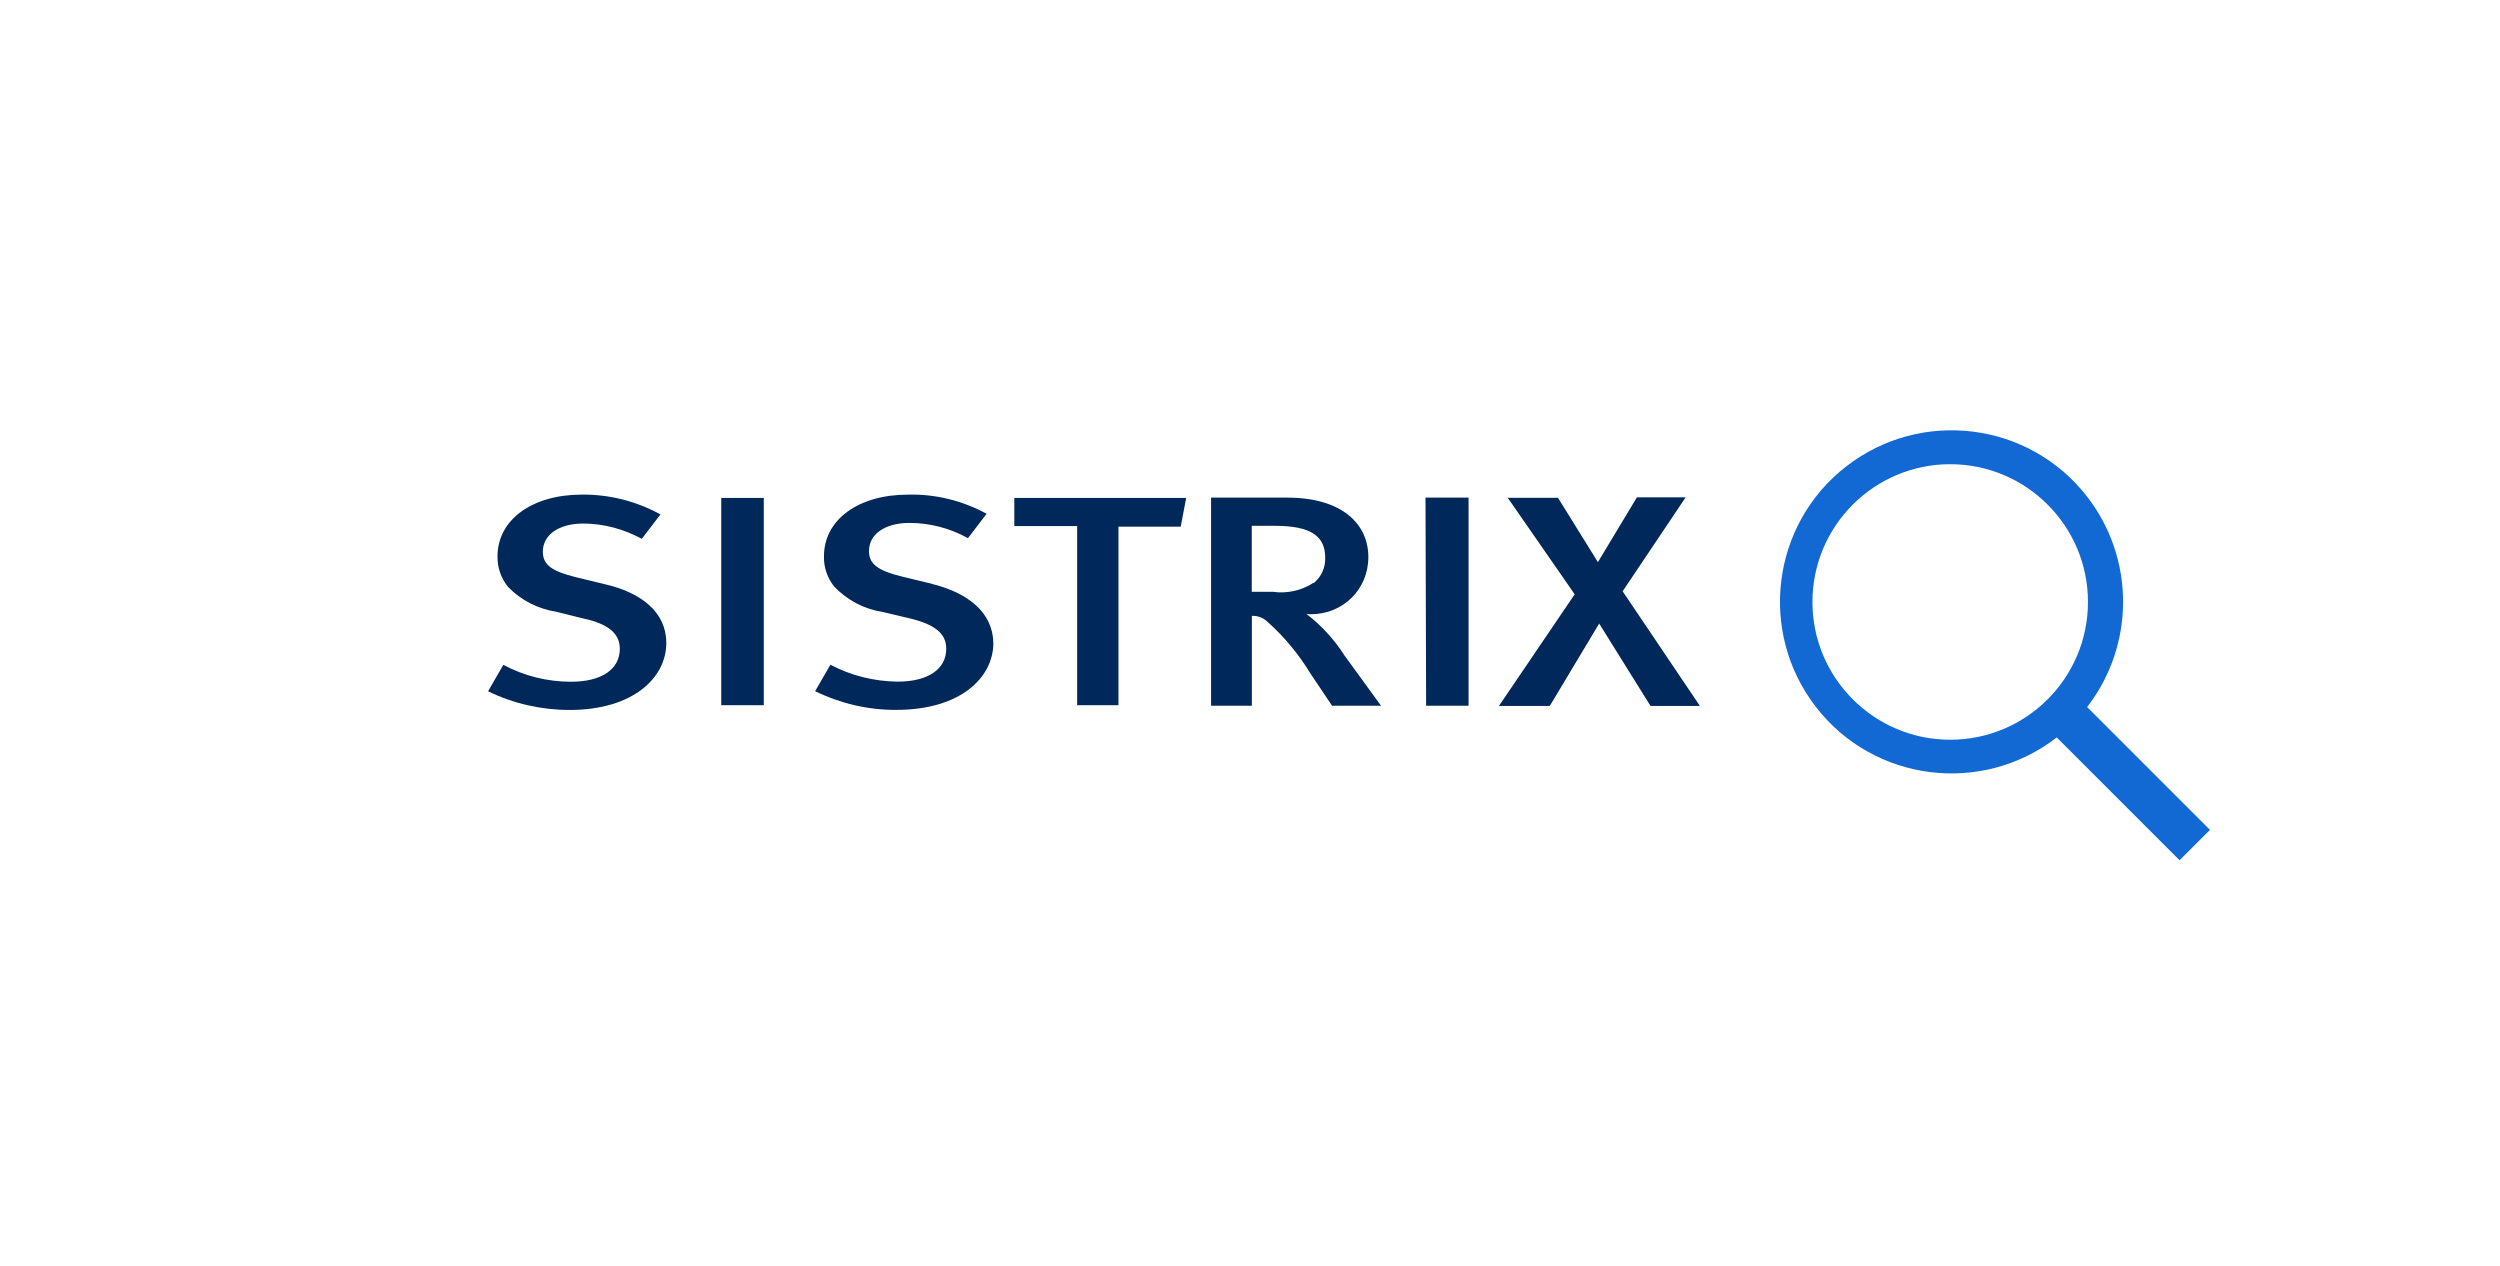
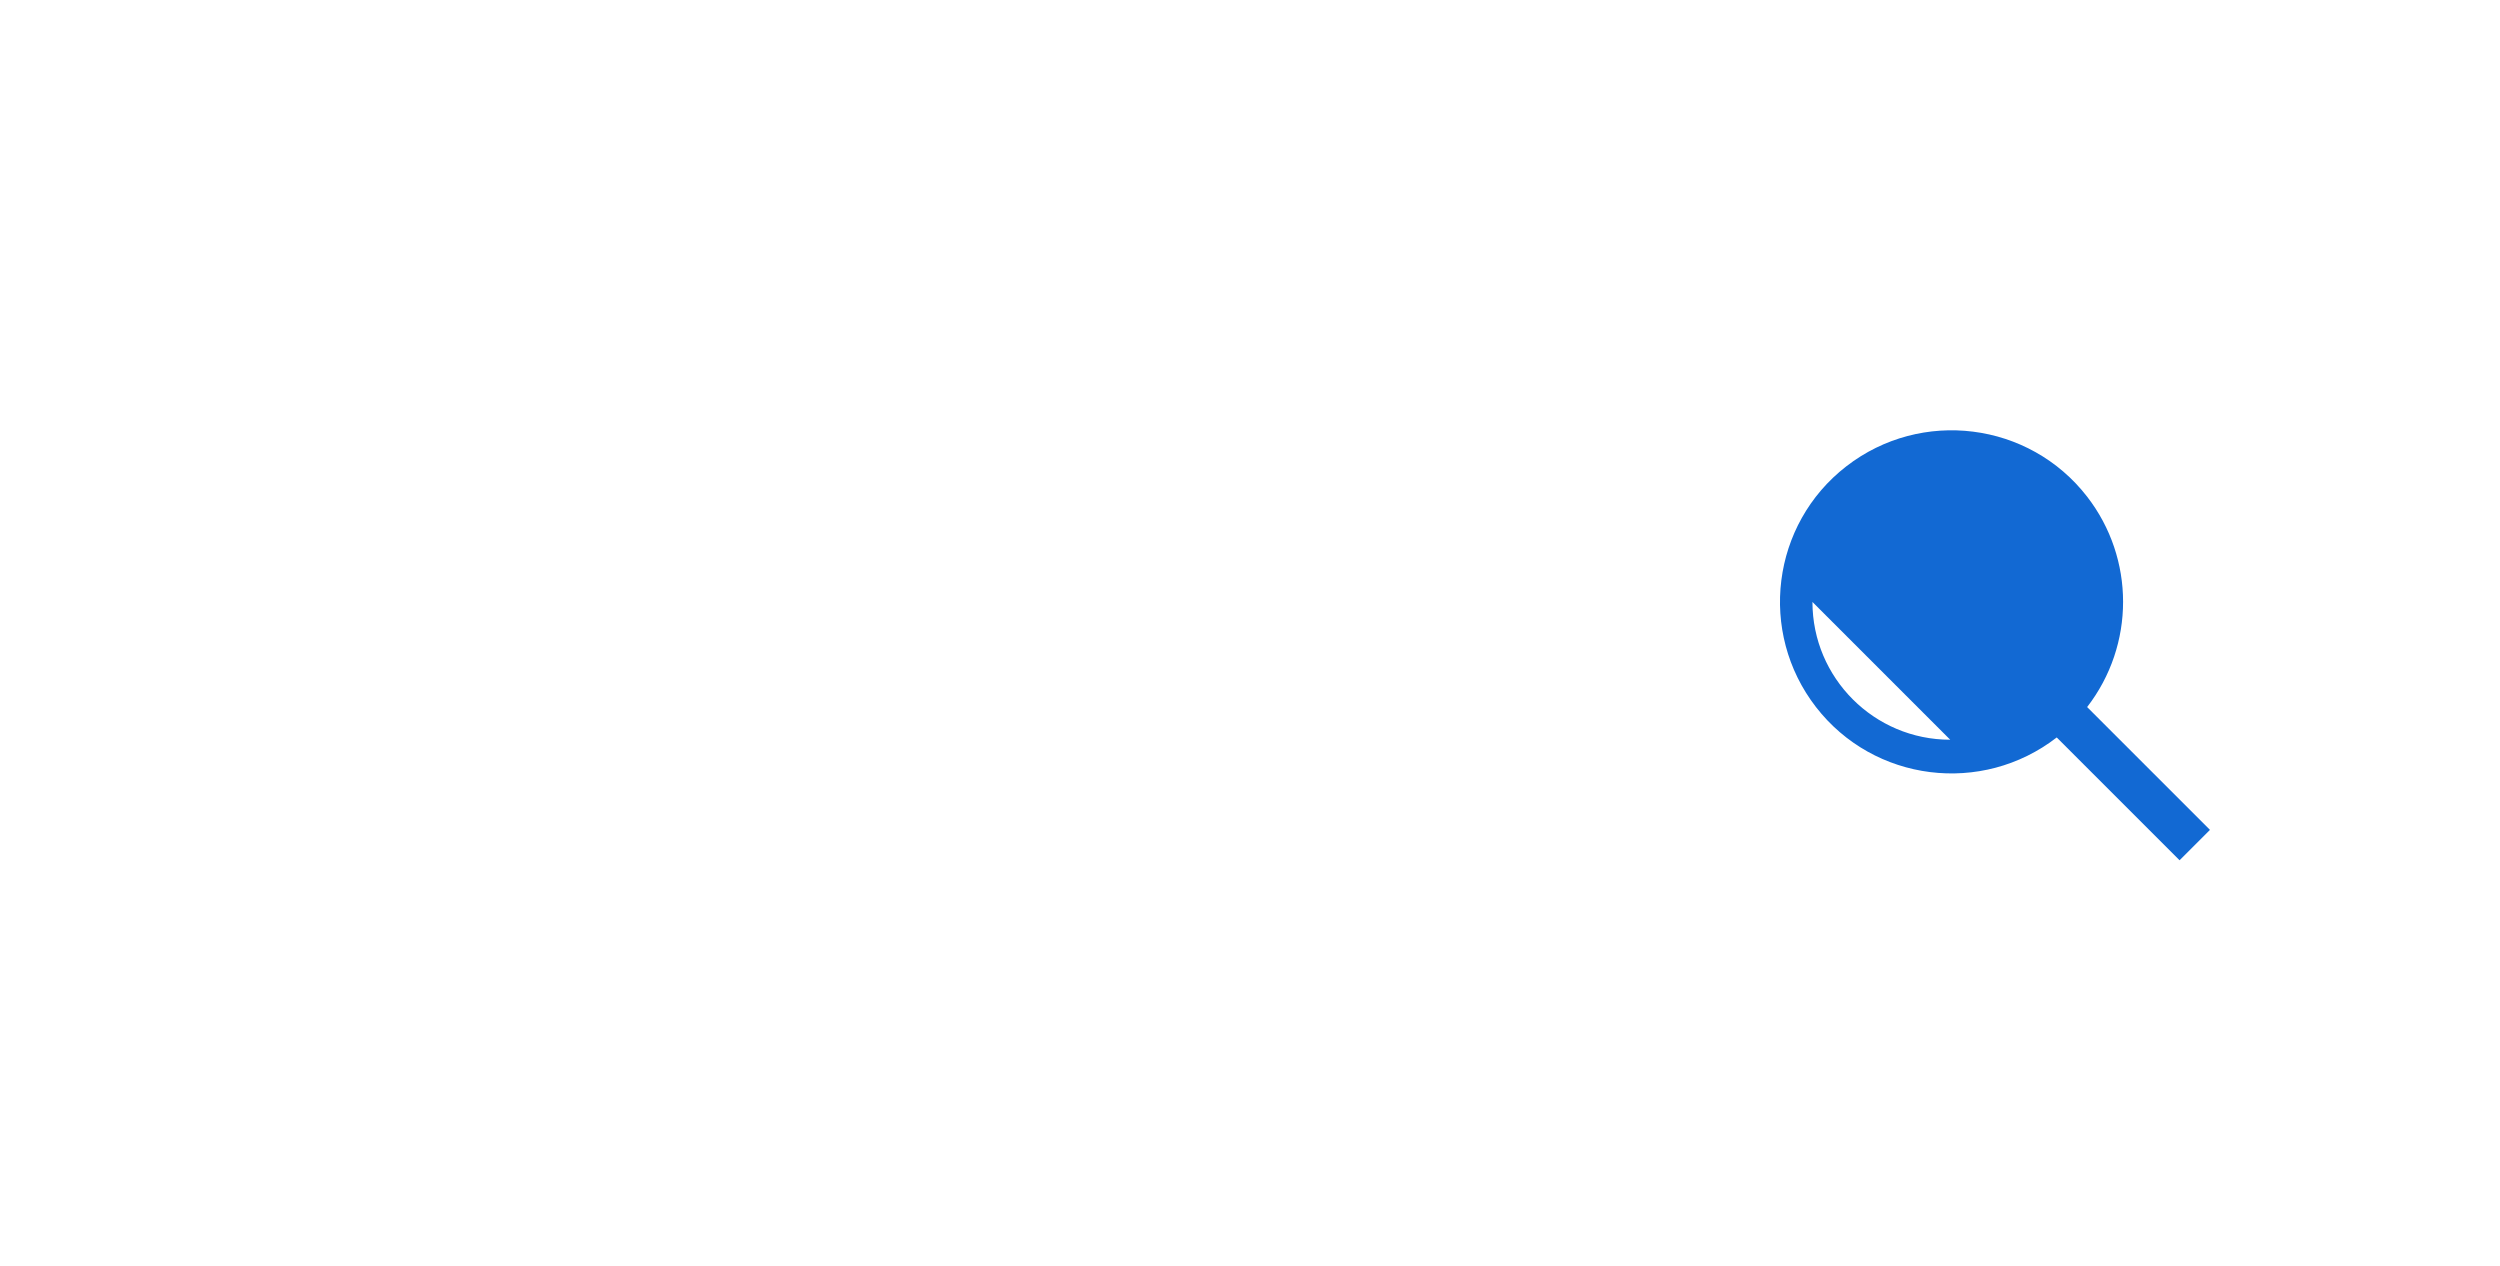
<svg xmlns="http://www.w3.org/2000/svg" id="Ebene_1" viewBox="0 0 241 122">
  <defs>
    <style>.cls-1{fill:#00285a;}.cls-2{fill:#1269d3;}</style>
  </defs>
-   <path class="cls-1" d="m64.23,61.99c0,3.35-3.21,6.45-9.32,6.45-2.71,0-5.42-.61-7.86-1.8l1.47-2.55c2.02,1.08,4.26,1.63,6.53,1.63,2.93,0,4.7-1.19,4.7-3.18,0-1.47-1.11-2.41-3.57-2.93l-2.57-.64c-1.77-.28-3.4-1.11-4.65-2.41-.66-.83-1.02-1.85-1-2.93,0-3.51,3.32-5.95,8.13-5.95,2.66-.03,5.26.64,7.58,1.91l-1.8,2.35c-1.74-.94-3.68-1.47-5.64-1.47-2.35,0-3.9,1.08-3.9,2.71,0,1.25.83,1.88,3.18,2.46l2.85.69c3.43.8,5.87,2.66,5.87,5.64m25.57-5.7l-2.85-.69c-2.35-.58-3.18-1.22-3.18-2.46,0-1.63,1.55-2.71,3.9-2.71,1.96,0,3.9.5,5.64,1.47l1.8-2.35c-2.32-1.27-4.93-1.91-7.55-1.85-4.81,0-8.13,2.41-8.13,5.95-.03,1.05.33,2.1,1,2.93,1.25,1.3,2.88,2.16,4.65,2.43l2.57.61c2.46.58,3.57,1.47,3.57,2.93,0,1.99-1.77,3.18-4.7,3.18-2.27-.03-4.48-.58-6.47-1.63l-1.47,2.55c2.43,1.19,5.15,1.83,7.86,1.8,6.12,0,9.32-3.1,9.32-6.45-.06-2.99-2.49-4.84-5.95-5.7m-20.28,11.7h4.1v-19.98h-4.1v19.98Zm28.25-17.27h6.06v17.27h3.98v-17.21h6l.53-2.77h-16.57v2.71Zm58.63,6.31l6.09-9.08h-4.7l-3.76,6.25-3.85-6.2h-4.84l6.45,9.3-7.3,10.76h4.9l4.76-7.94,4.95,7.94h4.76l-7.44-11.04Zm-23.27,11.01h-4.73l-2.08-3.1c-1.11-1.83-2.49-3.51-4.1-4.95-.42-.42-.97-.64-1.55-.61v8.66h-3.93v-20.06h7.33c5.37,0,7.83,2.6,7.83,5.73s-2.46,5.51-5.53,5.51c-.14,0-.28,0-.44-.03,1.44,1.11,2.68,2.46,3.65,3.98l3.54,4.87Zm-10.43-10.98c1.36.19,2.74-.11,3.9-.86h.06c.72-.61,1.11-1.49,1.08-2.43,0-2.05-1.33-3.07-4.84-3.07h-2.24v6.36h2.05m14.75,10.98h4.1v-20.06h-4.15l.06,20.06Z" />
-   <path class="cls-2" d="m201.2,68.16c4.62-5.98,4.62-14.31,0-20.28-5.59-7.22-15.99-8.52-23.21-2.93-7.22,5.59-8.52,15.99-2.93,23.21,5.59,7.22,15.99,8.52,23.21,2.93l11.84,11.84,2.93-2.93-11.84-11.84Zm-13.2,3.15c-7.33,0-13.28-5.95-13.28-13.28s5.95-13.28,13.28-13.28,13.28,5.95,13.28,13.28-5.95,13.28-13.28,13.28" />
+   <path class="cls-2" d="m201.2,68.16c4.62-5.98,4.62-14.31,0-20.28-5.59-7.22-15.99-8.52-23.21-2.93-7.22,5.59-8.52,15.99-2.93,23.21,5.59,7.22,15.99,8.52,23.21,2.93l11.84,11.84,2.93-2.93-11.84-11.84Zm-13.2,3.15c-7.33,0-13.28-5.95-13.28-13.28" />
</svg>